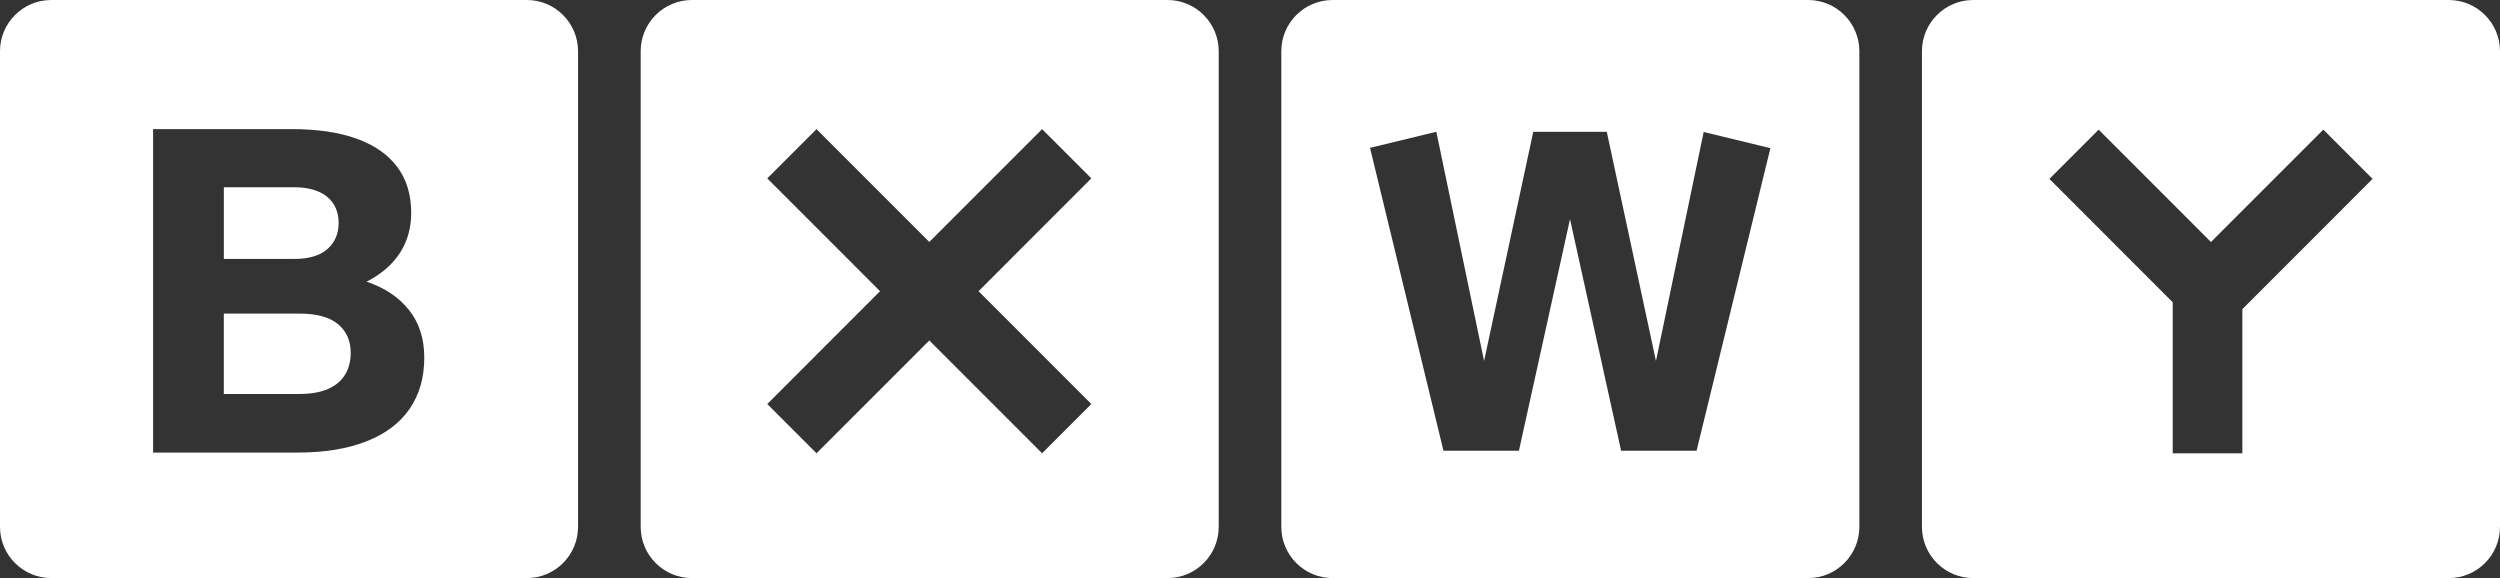
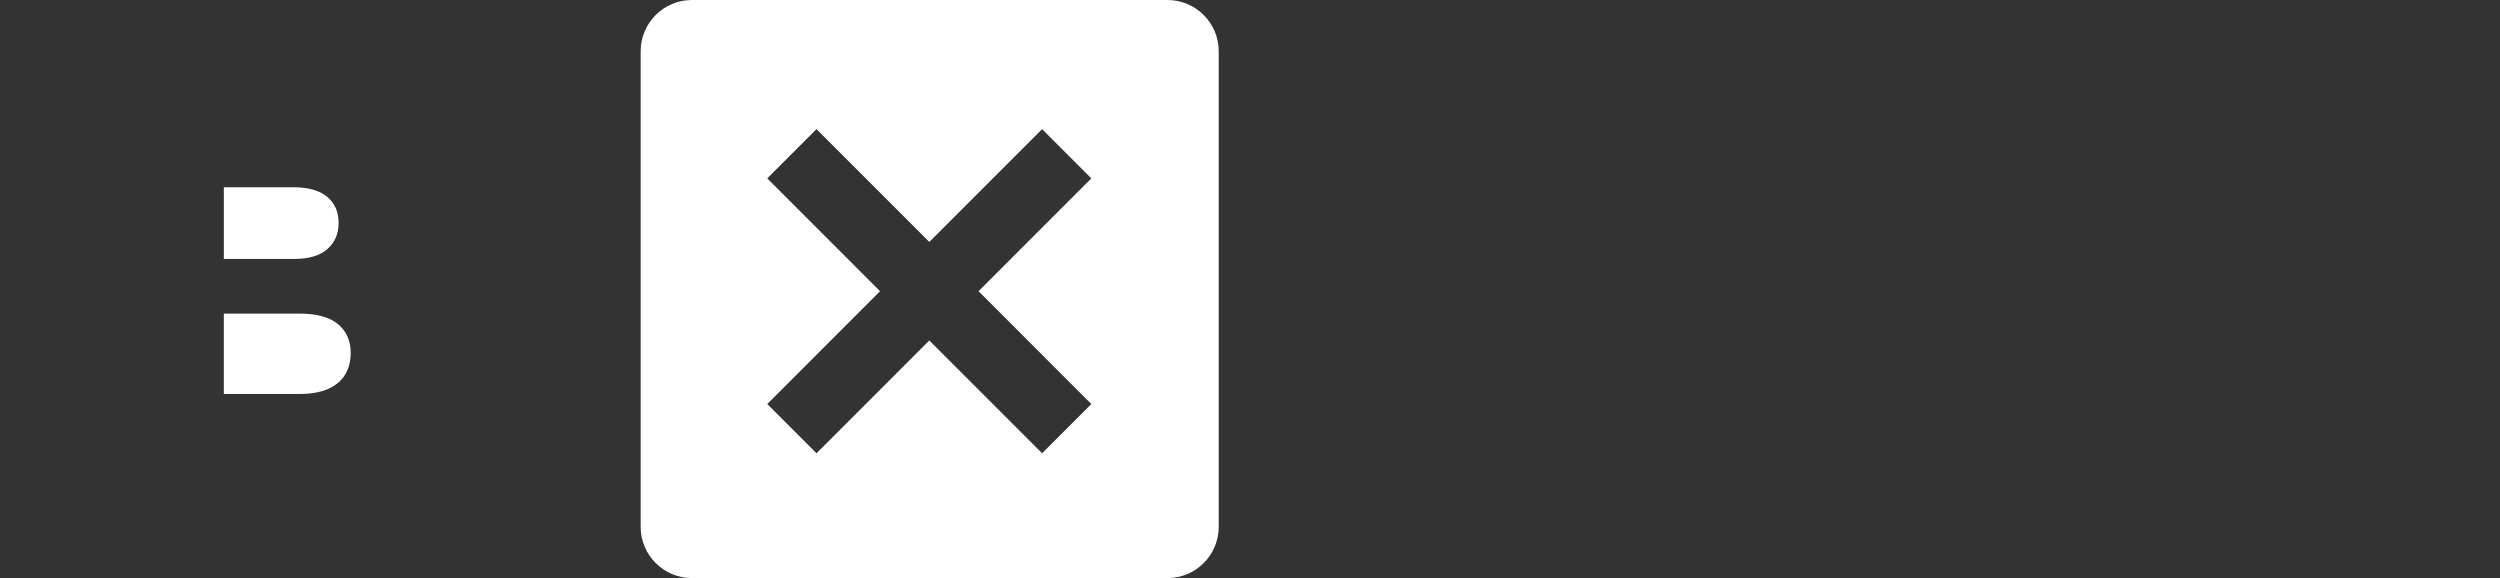
<svg xmlns="http://www.w3.org/2000/svg" id="Layer_1" data-name="Layer 1" viewBox="0 0 999 231">
  <rect x="0" y="0" width="999" height="231" fill="#333333" stroke="none" />
  <defs>
    <style>
      .cls-1 {
        fill: #fff;
      }
    </style>
  </defs>
-   <path class="cls-1" d="M722.52,0h-190.03c-11.31,0-20.48,9.17-20.48,20.49v190.02c0,11.32,9.17,20.49,20.48,20.49h190.03c11.31,0,20.48-9.17,20.48-20.49V20.49c0-11.32-9.17-20.49-20.48-20.49ZM677.95,180.12h-30.15l-20.42-92.54-20.42,92.54h-30.15l-29.35-121.04,26.42-6.41h.08l19.08,91.58,19.65-91.58h29.38l19.65,91.58,19.07-91.51,26.66,6.47-29.5,120.91Z" />
  <path class="cls-1" d="M466.52,0h-190.03c-11.31,0-20.48,9.17-20.48,20.49v190.02c0,11.32,9.17,20.49,20.48,20.49h190.03c11.31,0,20.48-9.17,20.48-20.49V20.49c0-11.32-9.17-20.49-20.48-20.49ZM436.1,161.45l-19.68,19.68-45.07-45.09-45.07,45.09-19.68-19.68,45.07-45.09-45.07-45.08,19.68-19.68,45.07,45.08,45.07-45.08,19.68,19.68-45.07,45.08,45.07,45.09Z" />
  <g>
    <path class="cls-1" d="M130.86,99.49c2.97-2.64,4.45-6.1,4.45-10.35,0-4.51-1.55-8.03-4.64-10.55-3.1-2.52-7.55-3.77-13.35-3.77h-27.87v28.64h28.25c5.8,0,10.19-1.32,13.16-3.97Z" />
    <path class="cls-1" d="M135.11,129.57c-3.36-2.84-8.51-4.26-15.48-4.26h-30.19v32.12h30.19c4.64,0,8.48-.68,11.51-2.03,3.03-1.35,5.29-3.26,6.77-5.71,1.48-2.45,2.23-5.35,2.23-8.71,0-4.77-1.68-8.58-5.03-11.42Z" />
-     <path class="cls-1" d="M210.52,0H20.48C9.17,0,0,9.17,0,20.49v190.02c0,11.32,9.17,20.49,20.48,20.49h190.03c11.31,0,20.48-9.17,20.48-20.49V20.49c0-11.32-9.17-20.49-20.48-20.49ZM163.65,163.44c-3.94,5.68-9.71,10-17.32,12.96-7.61,2.97-16.77,4.45-27.48,4.45h-57.67V51.59h55.34c10.32,0,19.03,1.29,26.12,3.87,7.09,2.58,12.48,6.36,16.16,11.32,3.68,4.97,5.52,11.06,5.52,18.29,0,6.06-1.52,11.42-4.55,16.06-3.03,4.64-7.45,8.45-13.26,11.42,7.22,2.45,12.87,6.23,16.93,11.32,4.06,5.1,6.1,11.45,6.1,19.06,0,8-1.97,14.84-5.9,20.51Z" />
  </g>
-   <path class="cls-1" d="M978.52,0h-190.03c-11.31,0-20.48,9.17-20.48,20.49v190.02c0,11.32,9.17,20.49,20.48,20.49h190.03c11.31,0,20.48-9.17,20.48-20.49V20.49c0-11.32-9.17-20.49-20.48-20.49ZM896.05,123.52v57.64h-27.83v-60.36l-4.4-4.41-44.88-44.9,19.68-19.68,44.88,44.9,44.9-44.91,19.68,19.68-52.02,52.04Z" />
</svg>